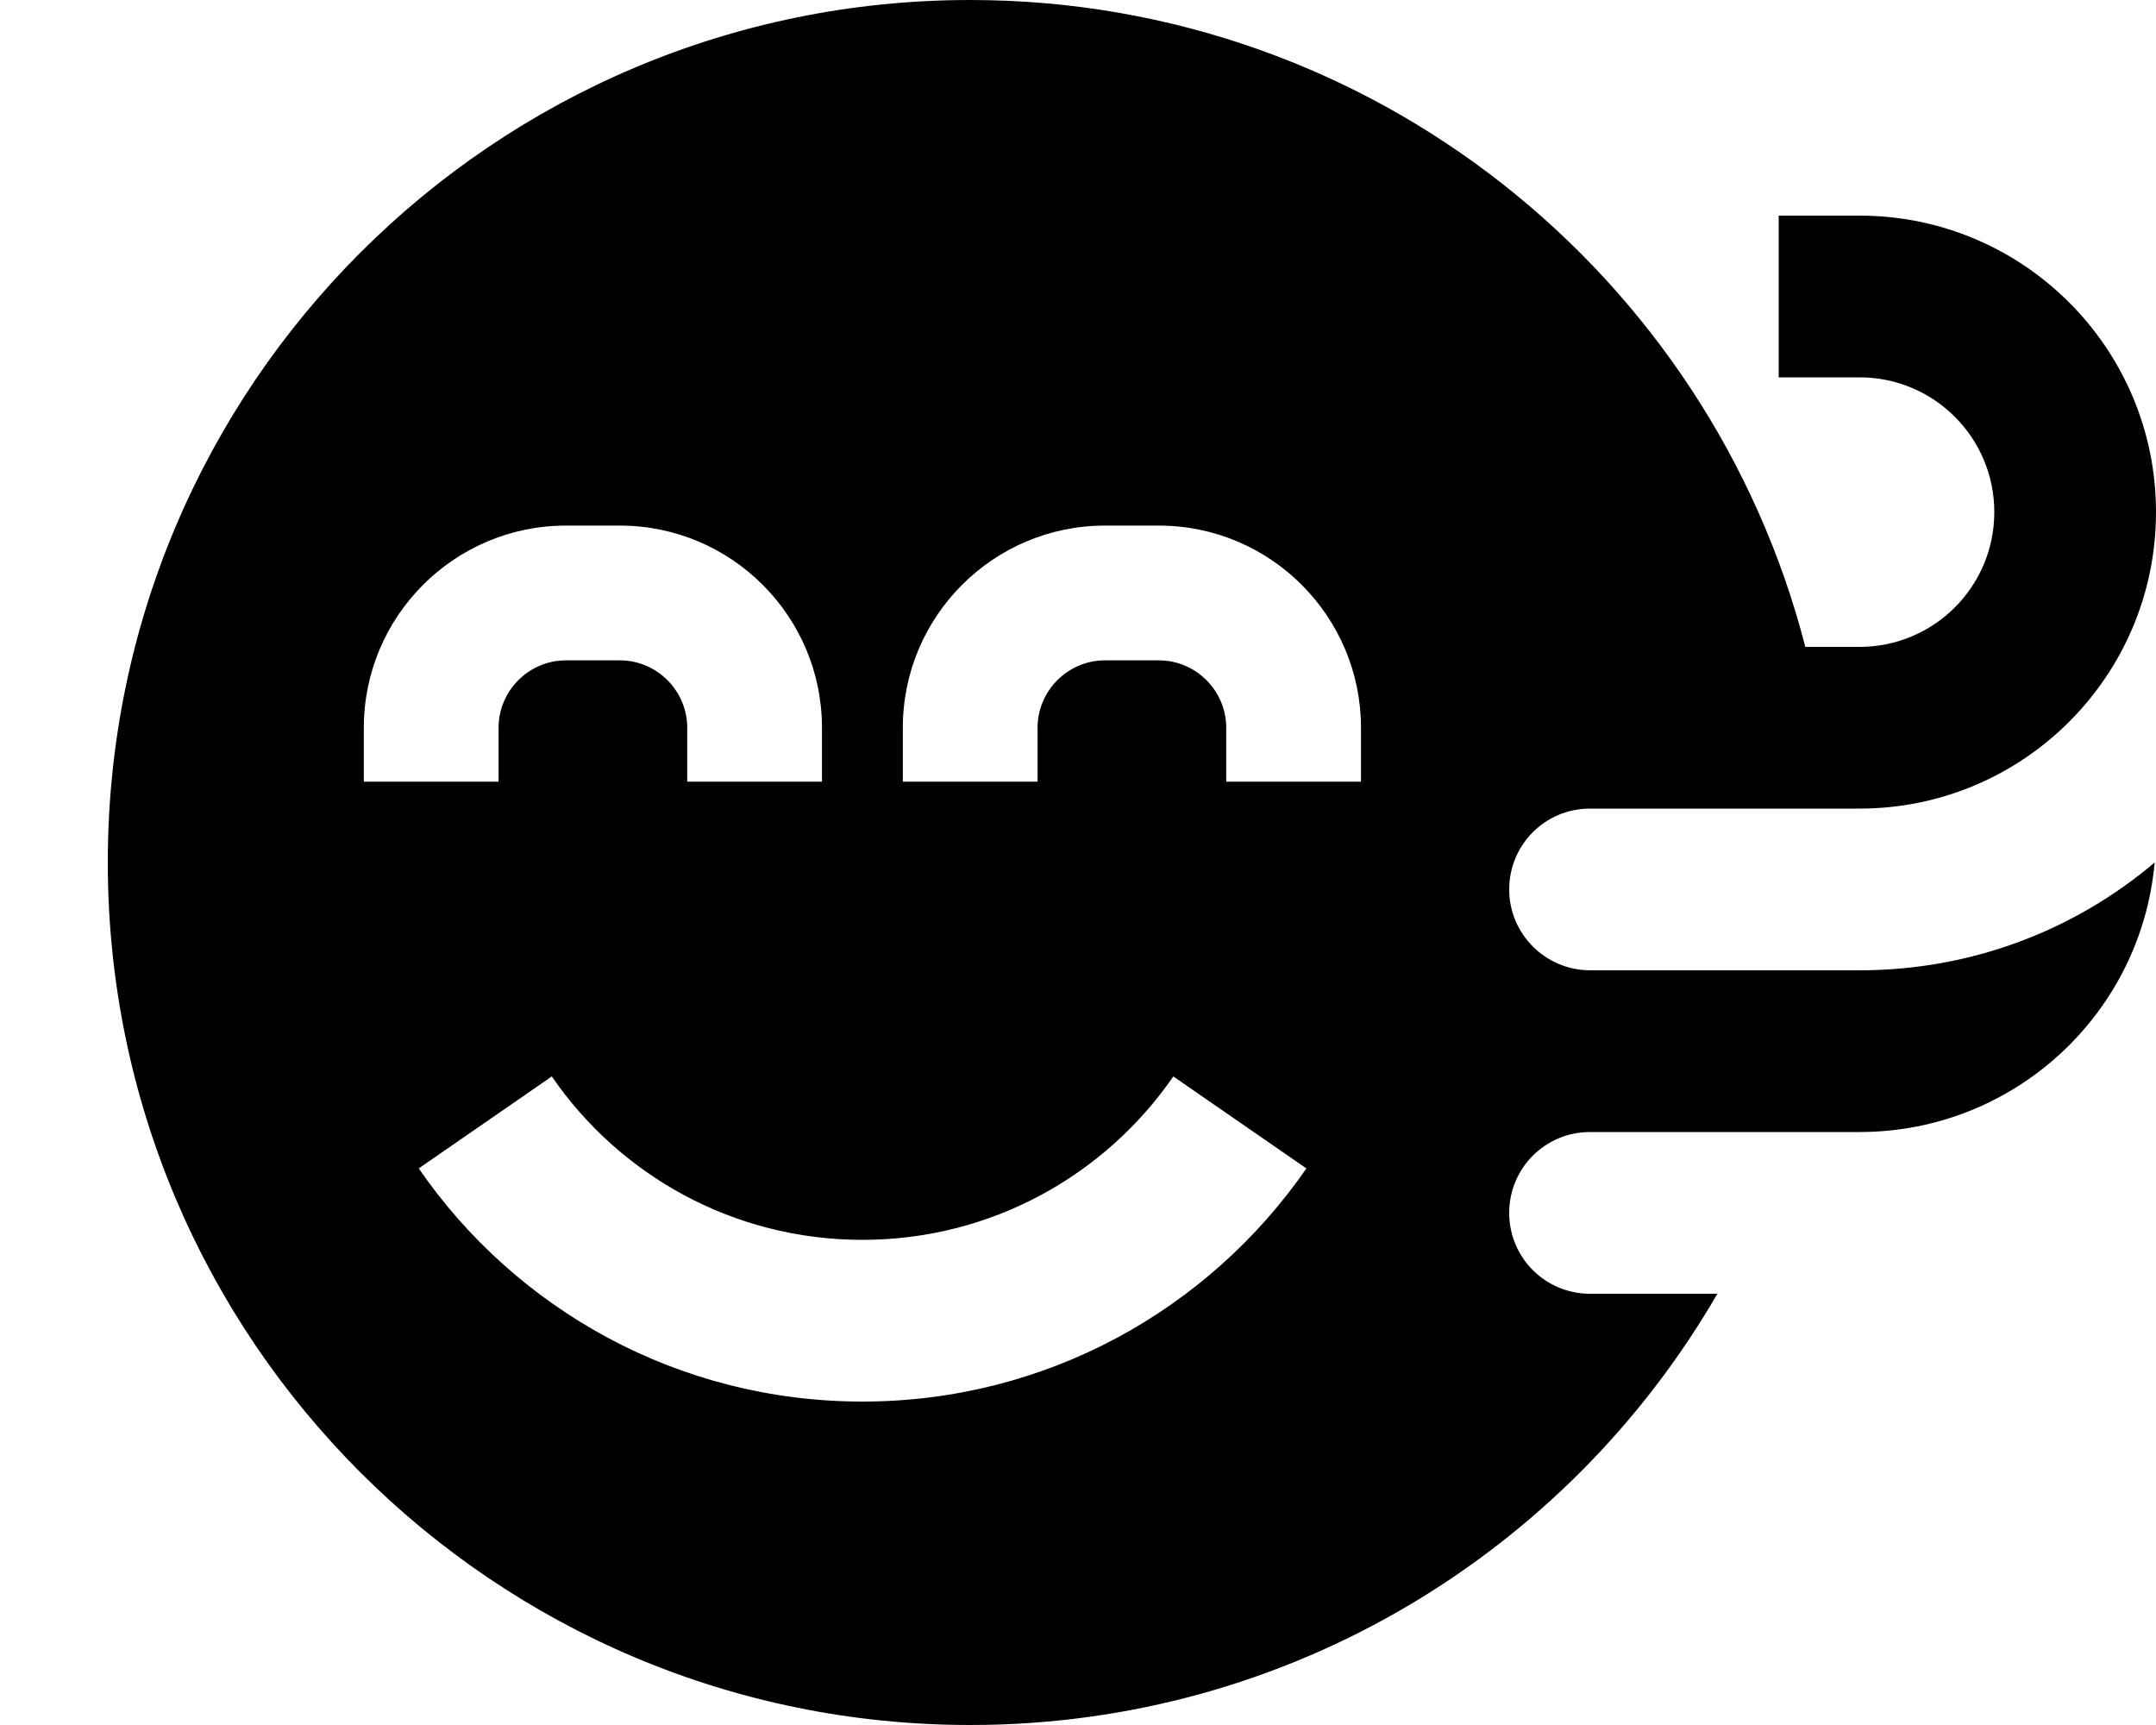
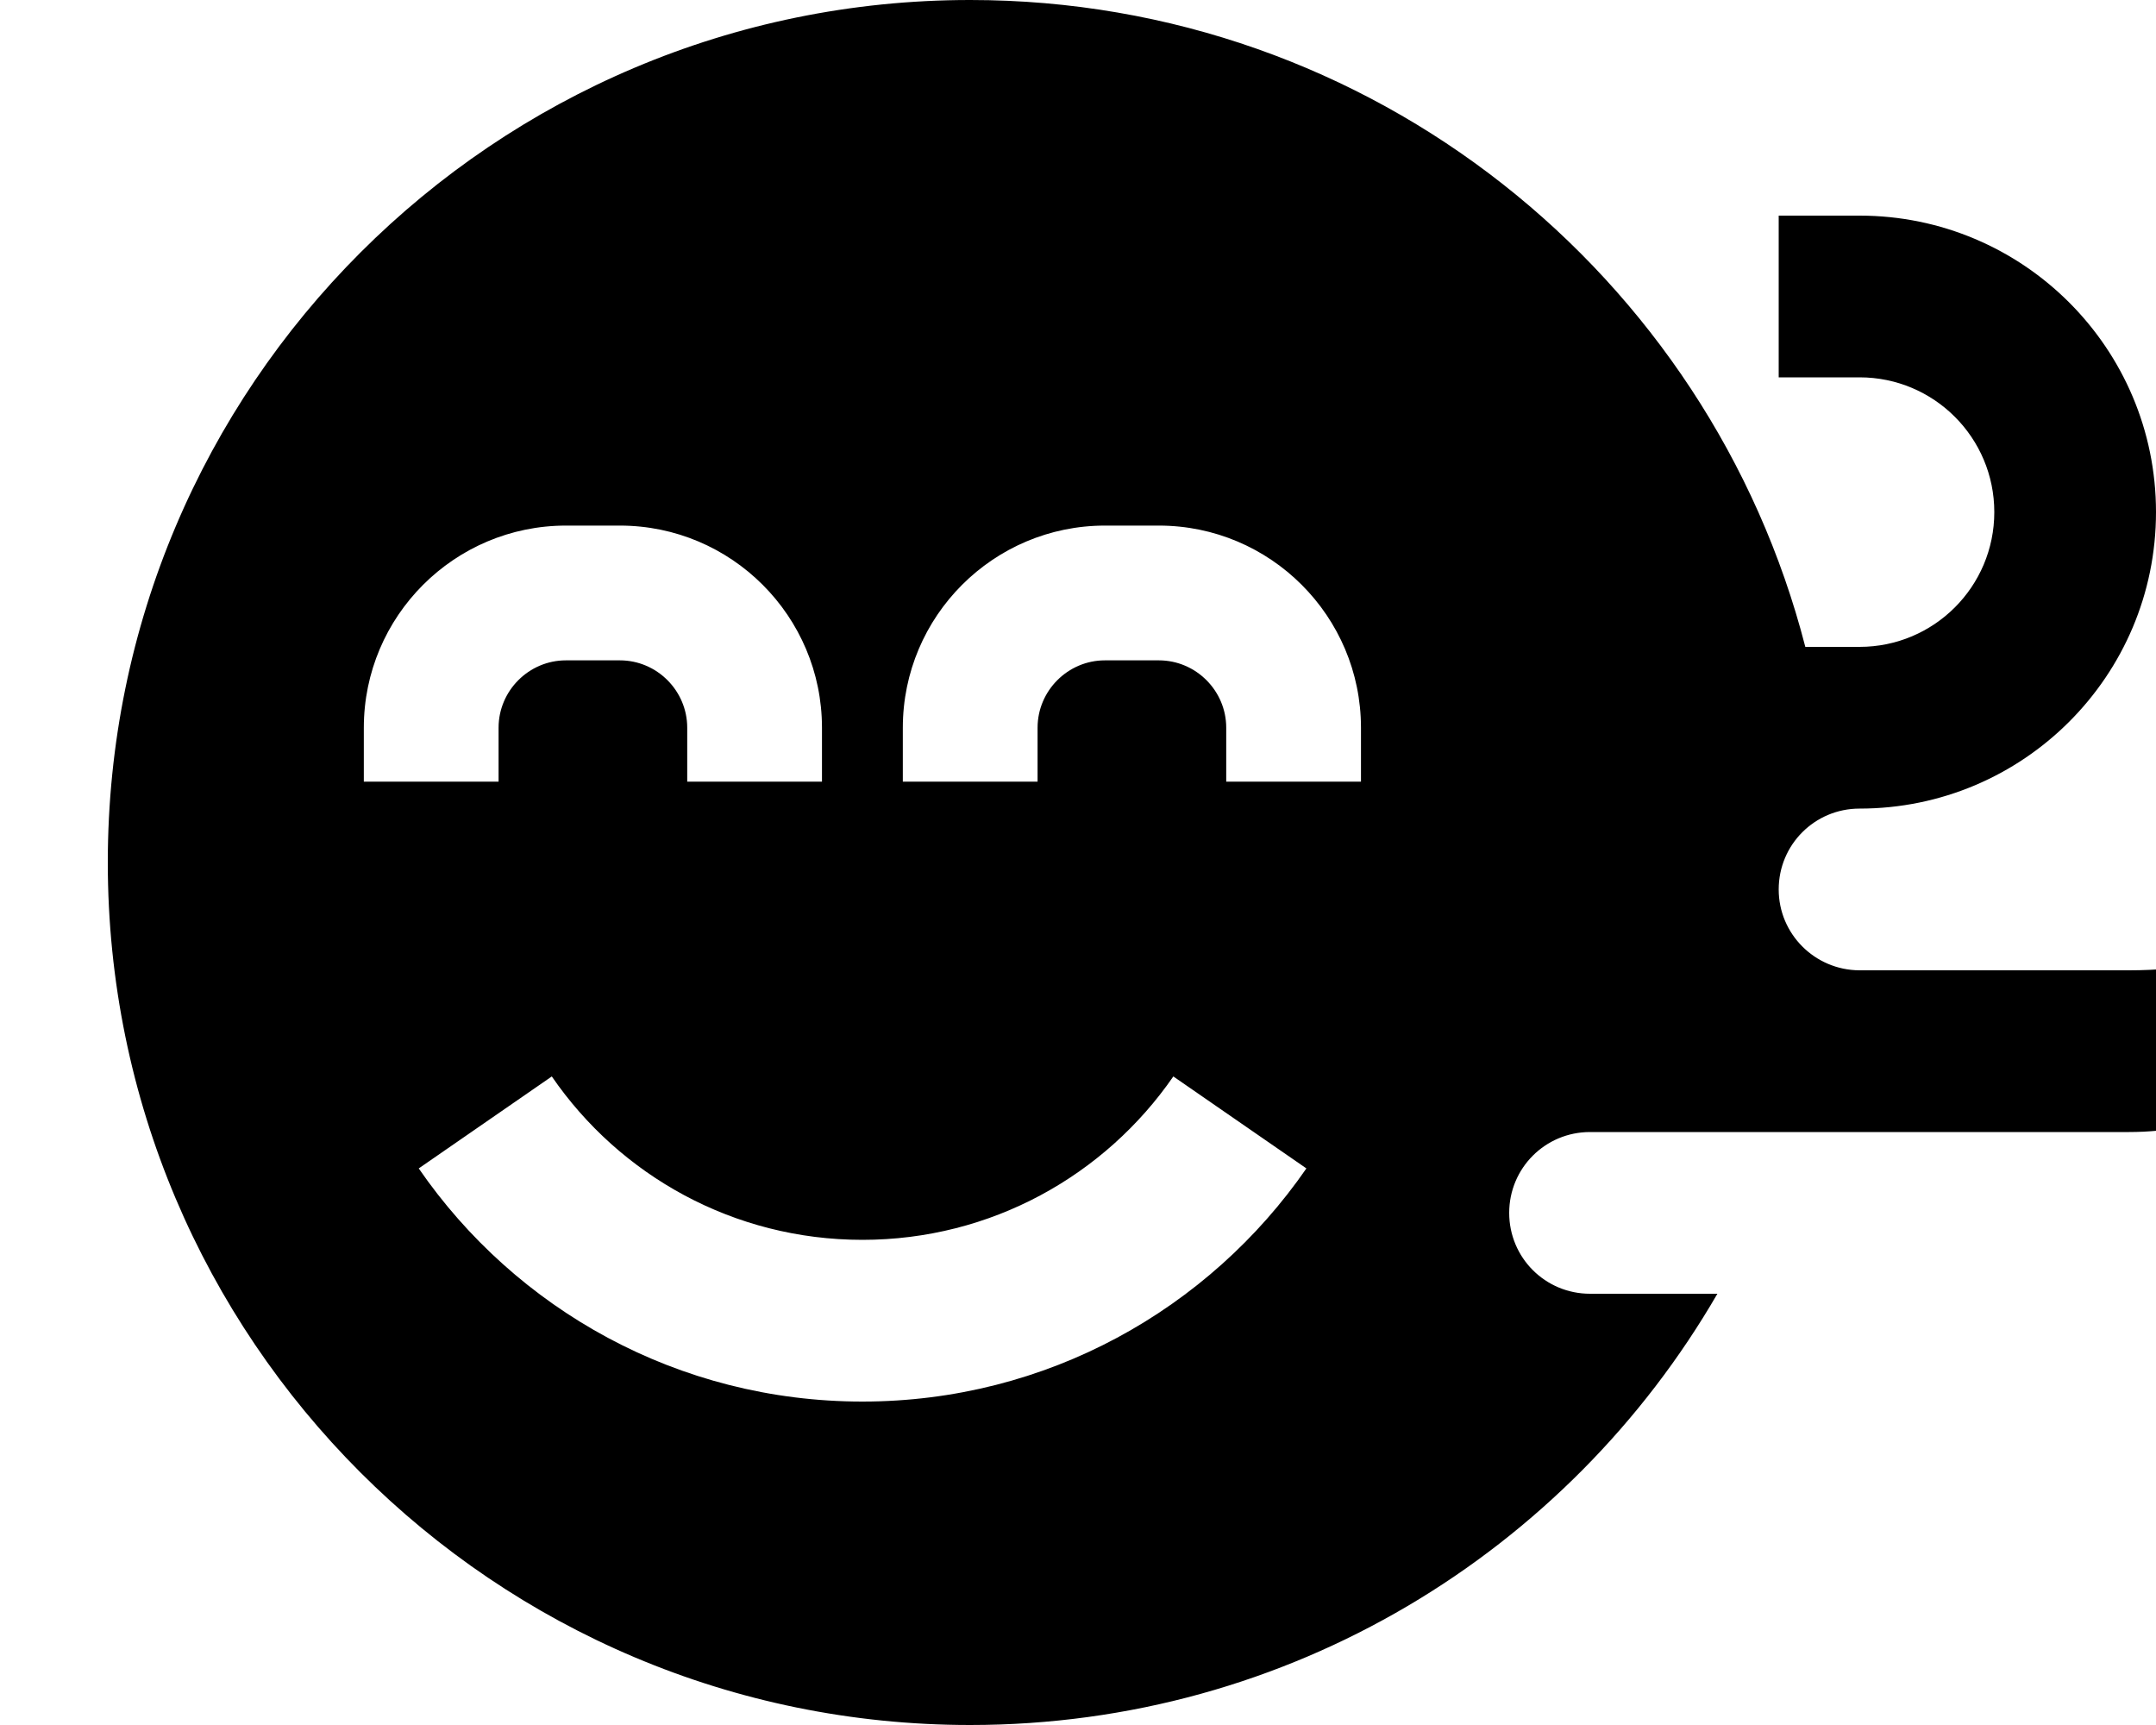
<svg xmlns="http://www.w3.org/2000/svg" viewBox="0 0 640 512">
-   <path fill="currentColor" d="M531.3 336L472 336c-13.3 0-24 10.7-24 24s10.7 24 24 24l37.8 0c-44.3 76.5-127 128-221.8 128-141.4 0-256-114.6-256-256S146.6 0 288 0C407.3 0 507.5 81.6 535.9 192l16.1 0c22.1 0 40-17.9 40-40s-17.9-40-40-40l-24 0 0-48 24 0c48.6 0 88 39.4 88 88s-39.4 88-88 88l-80 0c-13.3 0-24 10.7-24 24 0 13.2 10.7 23.9 23.9 24l80.1 0c33.4 0 64-12 87.6-32-4 44.9-41.7 80-87.6 80l-20.7 0zM163.8 319.5l-39.5 27.3C153.1 388.6 201.3 416 256 416s102.9-27.4 131.8-69.2l-39.5-27.3C328 348.9 294.2 368 256 368s-72-19.1-92.2-48.5zM148 216c0-11 9-20 20-20l16 0c11 0 20 9 20 20l0 16 40 0 0-16c0-33.1-26.9-60-60-60l-16 0c-33.1 0-60 26.9-60 60l0 16 40 0 0-16zm180-20l16 0c11 0 20 9 20 20l0 16 40 0 0-16c0-33.1-26.9-60-60-60l-16 0c-33.1 0-60 26.9-60 60l0 16 40 0 0-16c0-11 9-20 20-20z" />
+   <path fill="currentColor" d="M531.3 336L472 336c-13.3 0-24 10.7-24 24s10.7 24 24 24l37.8 0c-44.3 76.5-127 128-221.8 128-141.4 0-256-114.6-256-256S146.6 0 288 0C407.3 0 507.5 81.6 535.9 192l16.1 0c22.1 0 40-17.9 40-40s-17.9-40-40-40l-24 0 0-48 24 0c48.6 0 88 39.4 88 88s-39.4 88-88 88c-13.3 0-24 10.7-24 24 0 13.2 10.7 23.9 23.9 24l80.1 0c33.4 0 64-12 87.6-32-4 44.9-41.7 80-87.6 80l-20.7 0zM163.8 319.5l-39.5 27.3C153.1 388.6 201.3 416 256 416s102.9-27.4 131.8-69.2l-39.5-27.3C328 348.9 294.2 368 256 368s-72-19.1-92.2-48.5zM148 216c0-11 9-20 20-20l16 0c11 0 20 9 20 20l0 16 40 0 0-16c0-33.1-26.9-60-60-60l-16 0c-33.1 0-60 26.9-60 60l0 16 40 0 0-16zm180-20l16 0c11 0 20 9 20 20l0 16 40 0 0-16c0-33.1-26.9-60-60-60l-16 0c-33.1 0-60 26.9-60 60l0 16 40 0 0-16c0-11 9-20 20-20z" />
</svg>